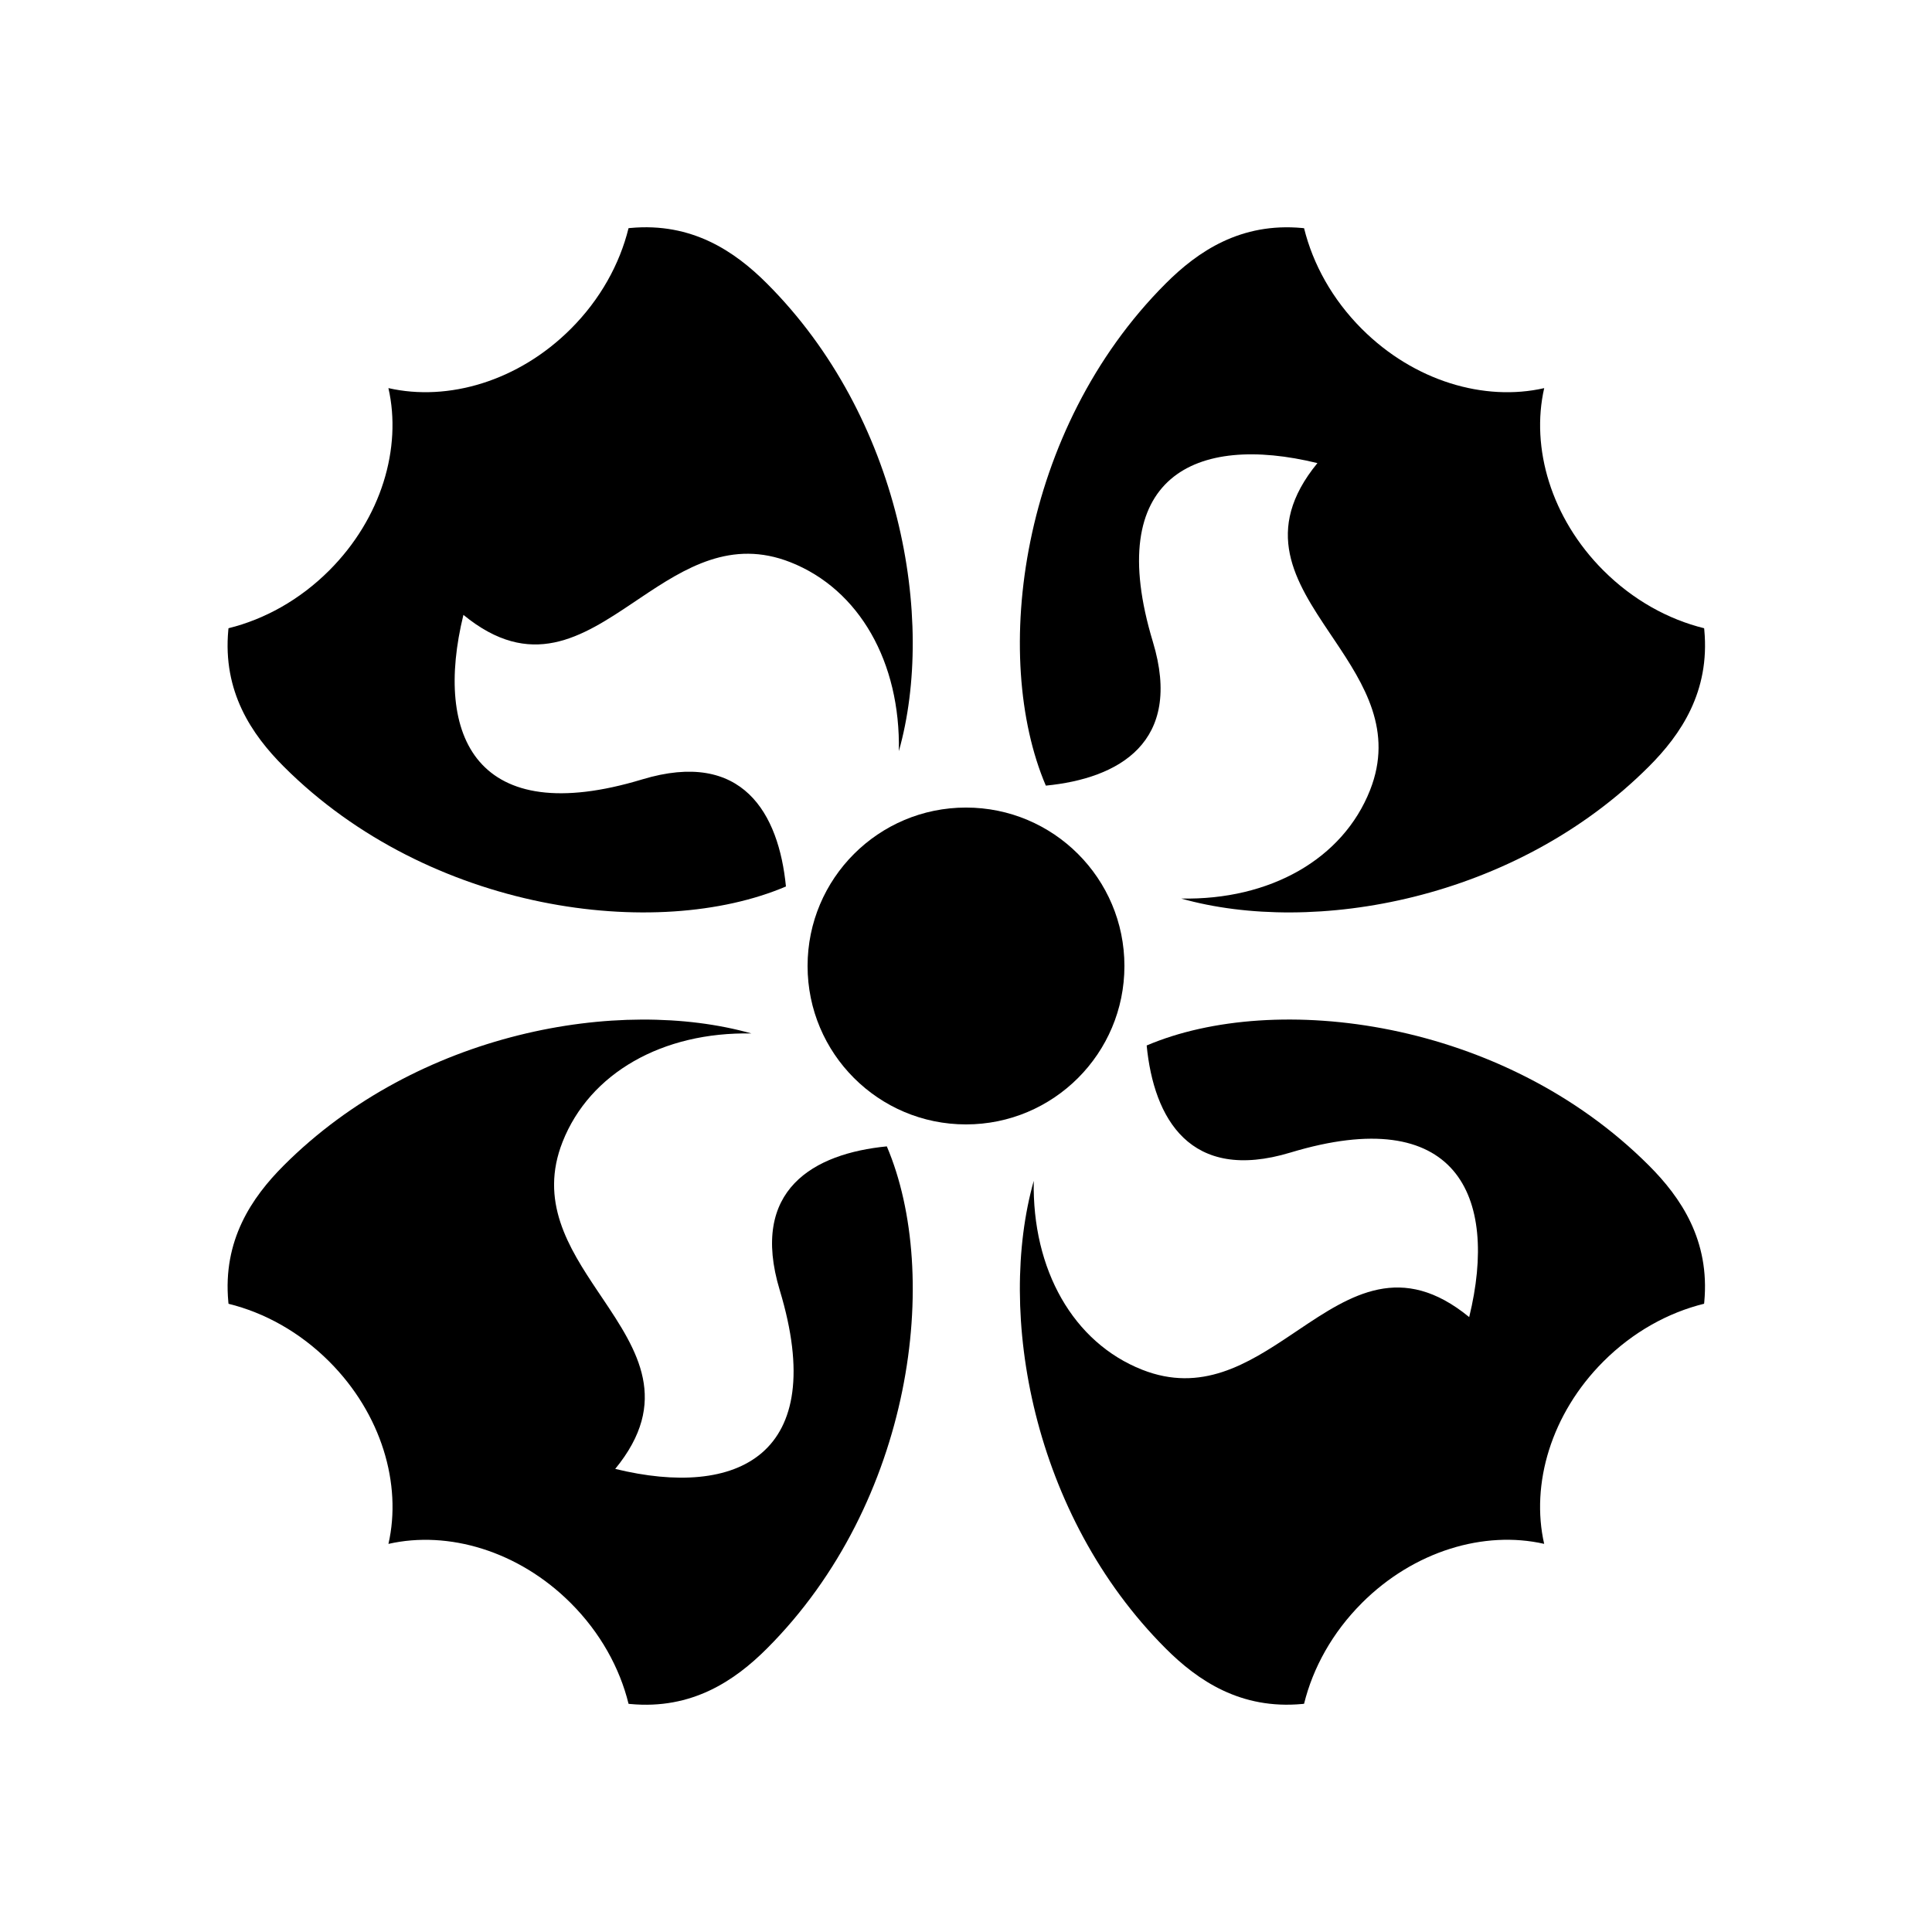
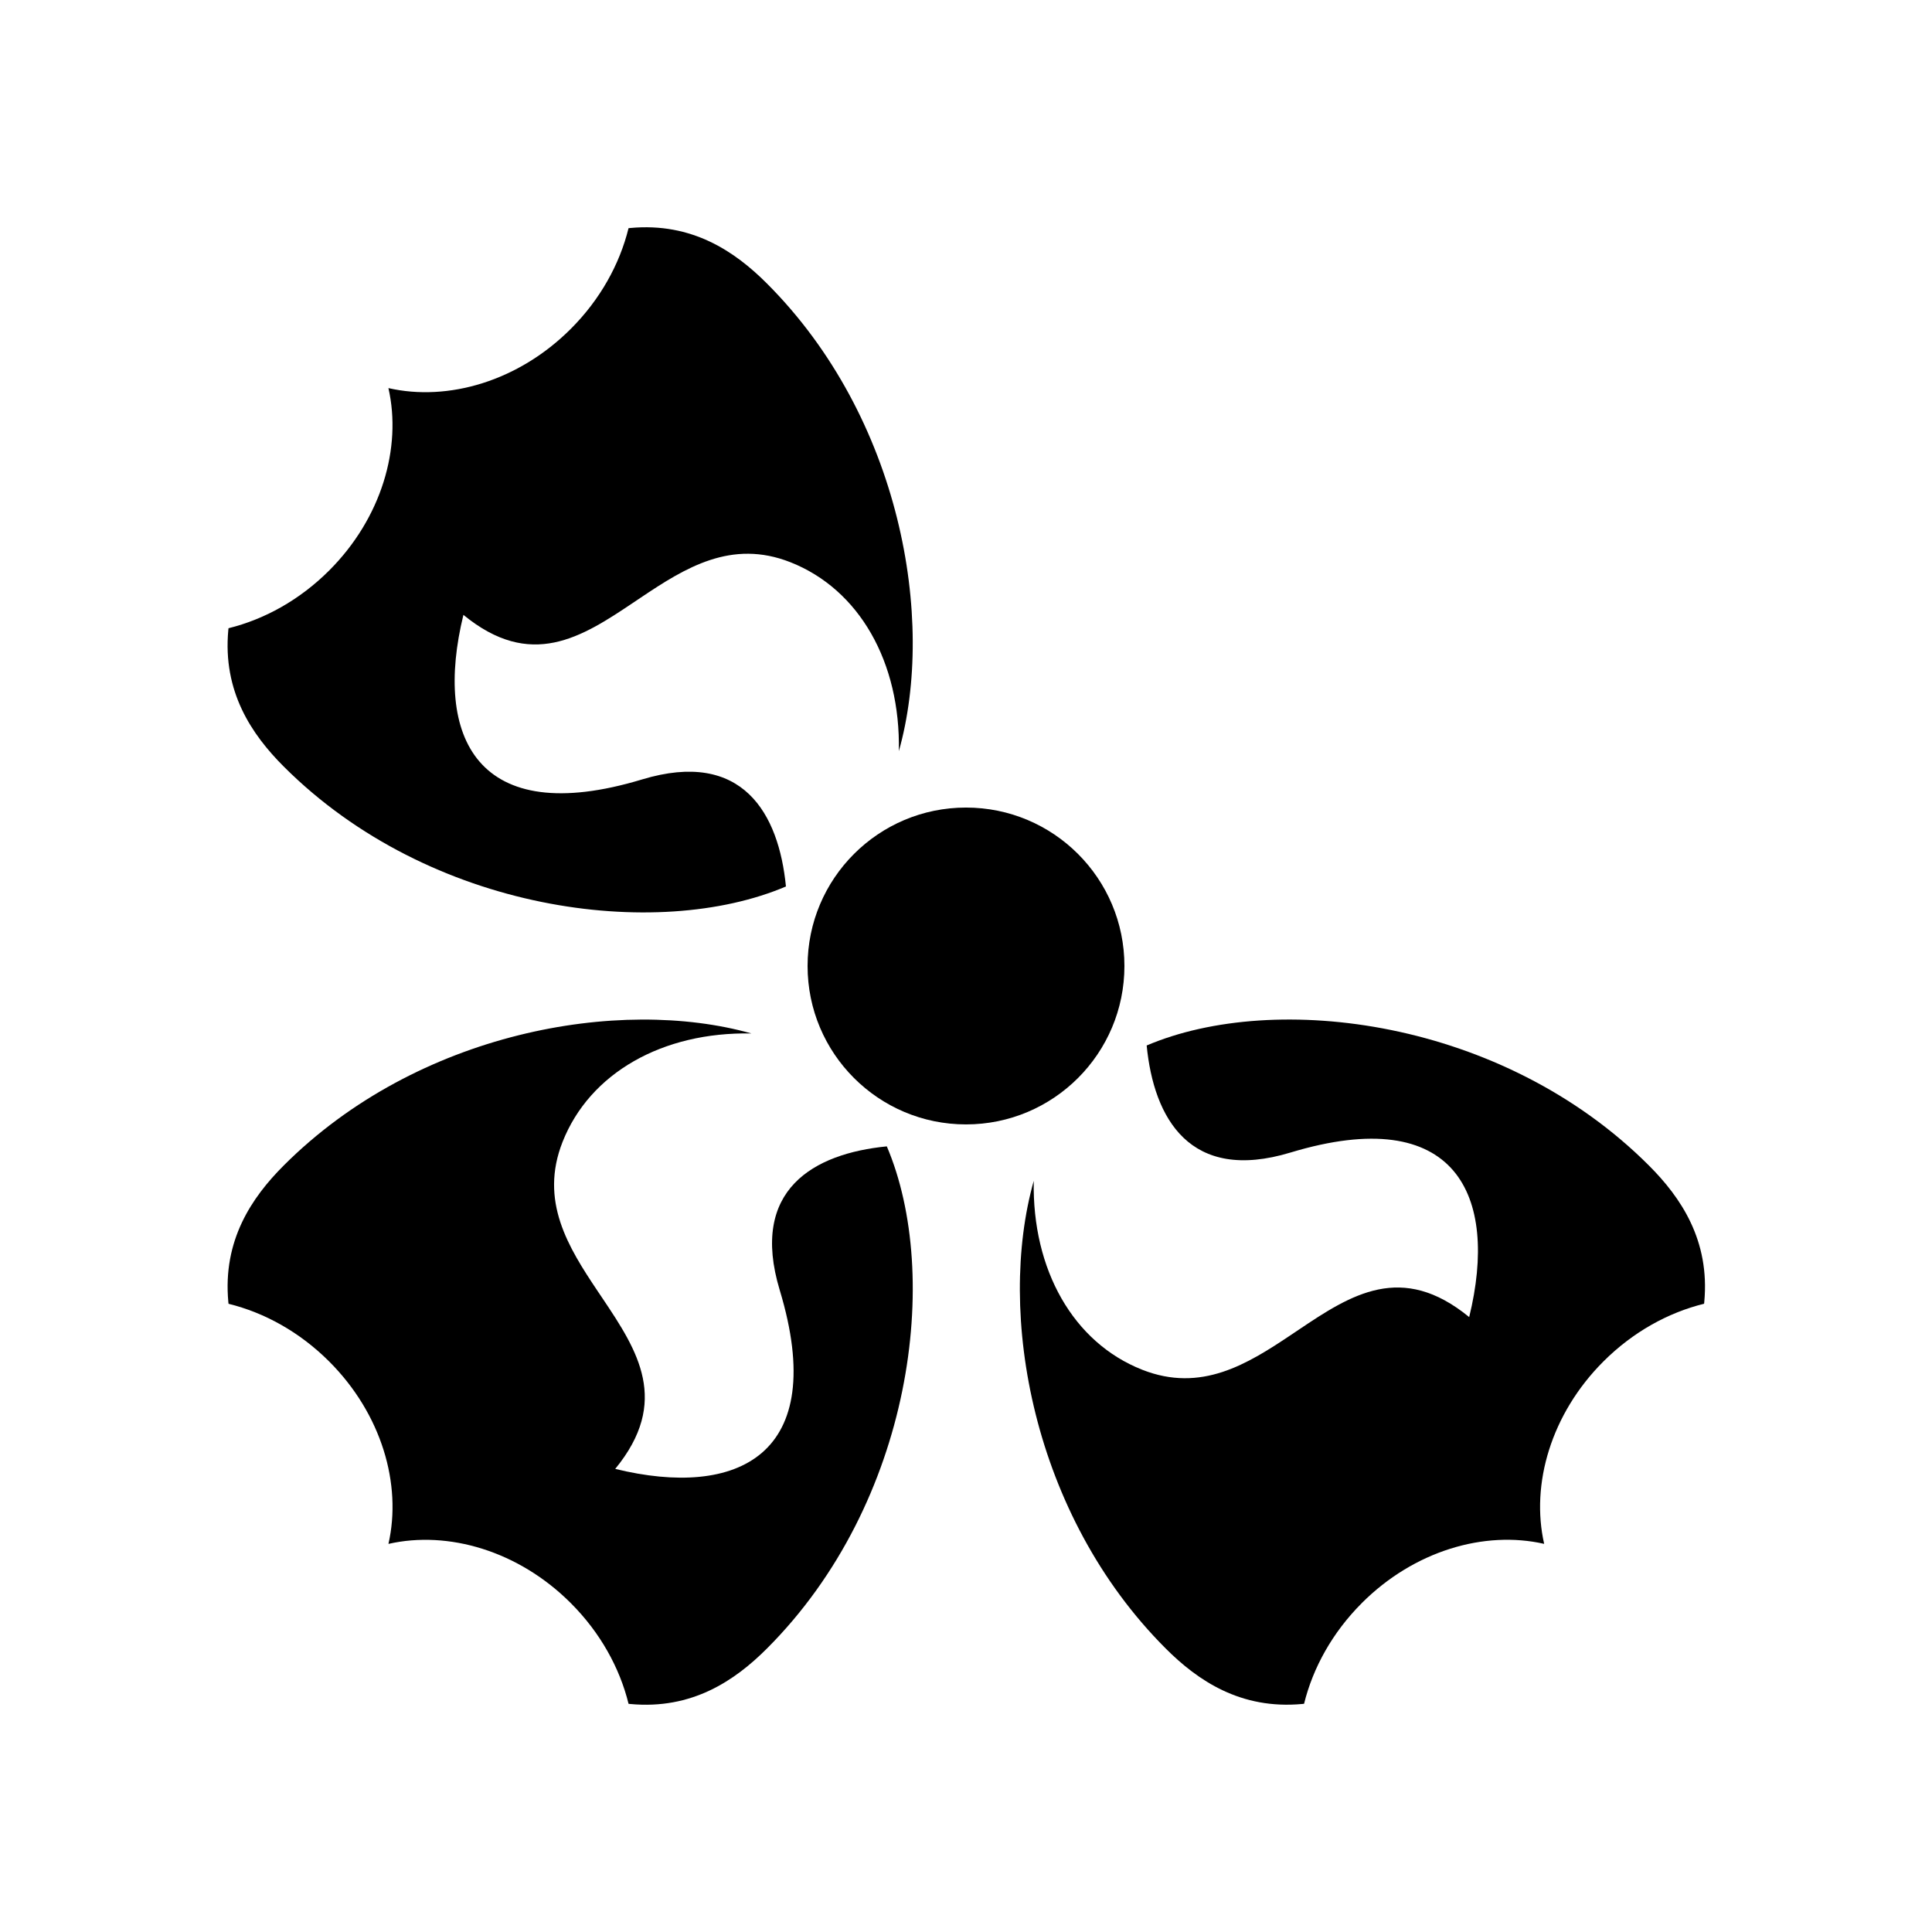
<svg xmlns="http://www.w3.org/2000/svg" fill="#000000" width="800px" height="800px" version="1.1" viewBox="144 144 512 512">
  <g fill-rule="evenodd">
-     <path d="m568.92 295.18c7.824 7.824 17.176 12.965 26.688 15.309l0.051 0.469c1.52 16.312-6.172 27.668-14.691 36.184-35.488 35.488-88.988 44.832-123.95 34.98 23.574 0.465 42.863-10.477 50.062-28.727 6.176-15.656-1.48-27.895-9.367-39.656l-1.246-1.855c-9.324-13.879-17.965-27.305-3.336-45.156-32.32-7.906-56.863 3.527-43.605 47.363 8.062 26.66-9.059 36.223-28.371 38.109-14.543-34.109-6.965-94.336 31.785-133.08 8.516-8.52 19.871-16.211 36.184-14.691l0.469 0.051c2.344 9.508 7.484 18.863 15.309 26.688 13.859 13.859 32.508 19.297 48.328 15.691-3.609 15.816 1.828 34.465 15.688 48.324z" />
    <path d="m295.26 231.16c7.828-7.824 12.969-17.18 15.309-26.688l0.473-0.051c16.312-1.52 27.668 6.172 36.184 14.691 35.488 35.488 44.828 88.988 34.98 123.95 0.461-23.574-10.48-42.863-28.727-50.062-15.656-6.176-27.895 1.48-39.66 9.367l-1.852 1.246c-13.879 9.324-27.309 17.965-45.156 3.336-7.906 32.316 3.523 56.863 47.363 43.605 26.66-8.062 36.219 9.059 38.109 28.371-34.113 14.539-94.336 6.965-133.09-31.785-8.516-8.516-16.211-19.871-14.688-36.184l0.051-0.469c9.508-2.344 18.863-7.484 26.688-15.309 13.859-13.859 19.293-32.508 15.691-48.328 15.816 3.609 34.465-1.828 48.32-15.688z" />
    <path d="m231.25 504.82c-7.824-7.824-17.18-12.965-26.688-15.305l-0.051-0.473c-1.523-16.312 6.172-27.668 14.688-36.184 35.488-35.488 88.992-44.828 123.95-34.98-23.57-0.465-42.859 10.48-50.059 28.727-6.18 15.656 1.48 27.895 9.367 39.66l1.246 1.852c9.324 13.879 17.965 27.309 3.336 45.156 32.316 7.906 56.859-3.523 43.602-47.363-8.062-26.66 9.062-36.219 28.375-38.109 14.539 34.113 6.965 94.336-31.785 133.09-8.516 8.516-19.871 16.211-36.184 14.688l-0.473-0.051c-2.34-9.508-7.481-18.863-15.309-26.688-13.855-13.859-32.504-19.293-48.324-15.691 3.606-15.816-1.828-34.465-15.688-48.324z" />
    <path d="m504.9 568.83c-7.824 7.824-12.965 17.18-15.309 26.688l-0.469 0.051c-16.312 1.523-27.668-6.172-36.184-14.688-35.492-35.488-44.832-88.992-34.984-123.95-0.461 23.57 10.48 42.859 28.73 50.059 15.652 6.176 27.895-1.48 39.656-9.367l1.855-1.246c13.879-9.324 27.305-17.965 45.156-3.336 7.906-32.316-3.527-56.859-47.363-43.605-26.66 8.066-36.223-9.059-38.109-28.371 34.109-14.539 94.332-6.965 133.08 31.785 8.52 8.516 16.211 19.871 14.691 36.184l-0.051 0.473c-9.512 2.34-18.863 7.481-26.688 15.305-13.859 13.859-19.297 32.508-15.691 48.328-15.816-3.606-34.465 1.828-48.324 15.688z" />
    <path d="m400 441.98c23.188 0 41.984-18.797 41.984-41.984s-18.797-41.984-41.984-41.984-41.984 18.797-41.984 41.984 18.797 41.984 41.984 41.984z" />
  </g>
</svg>